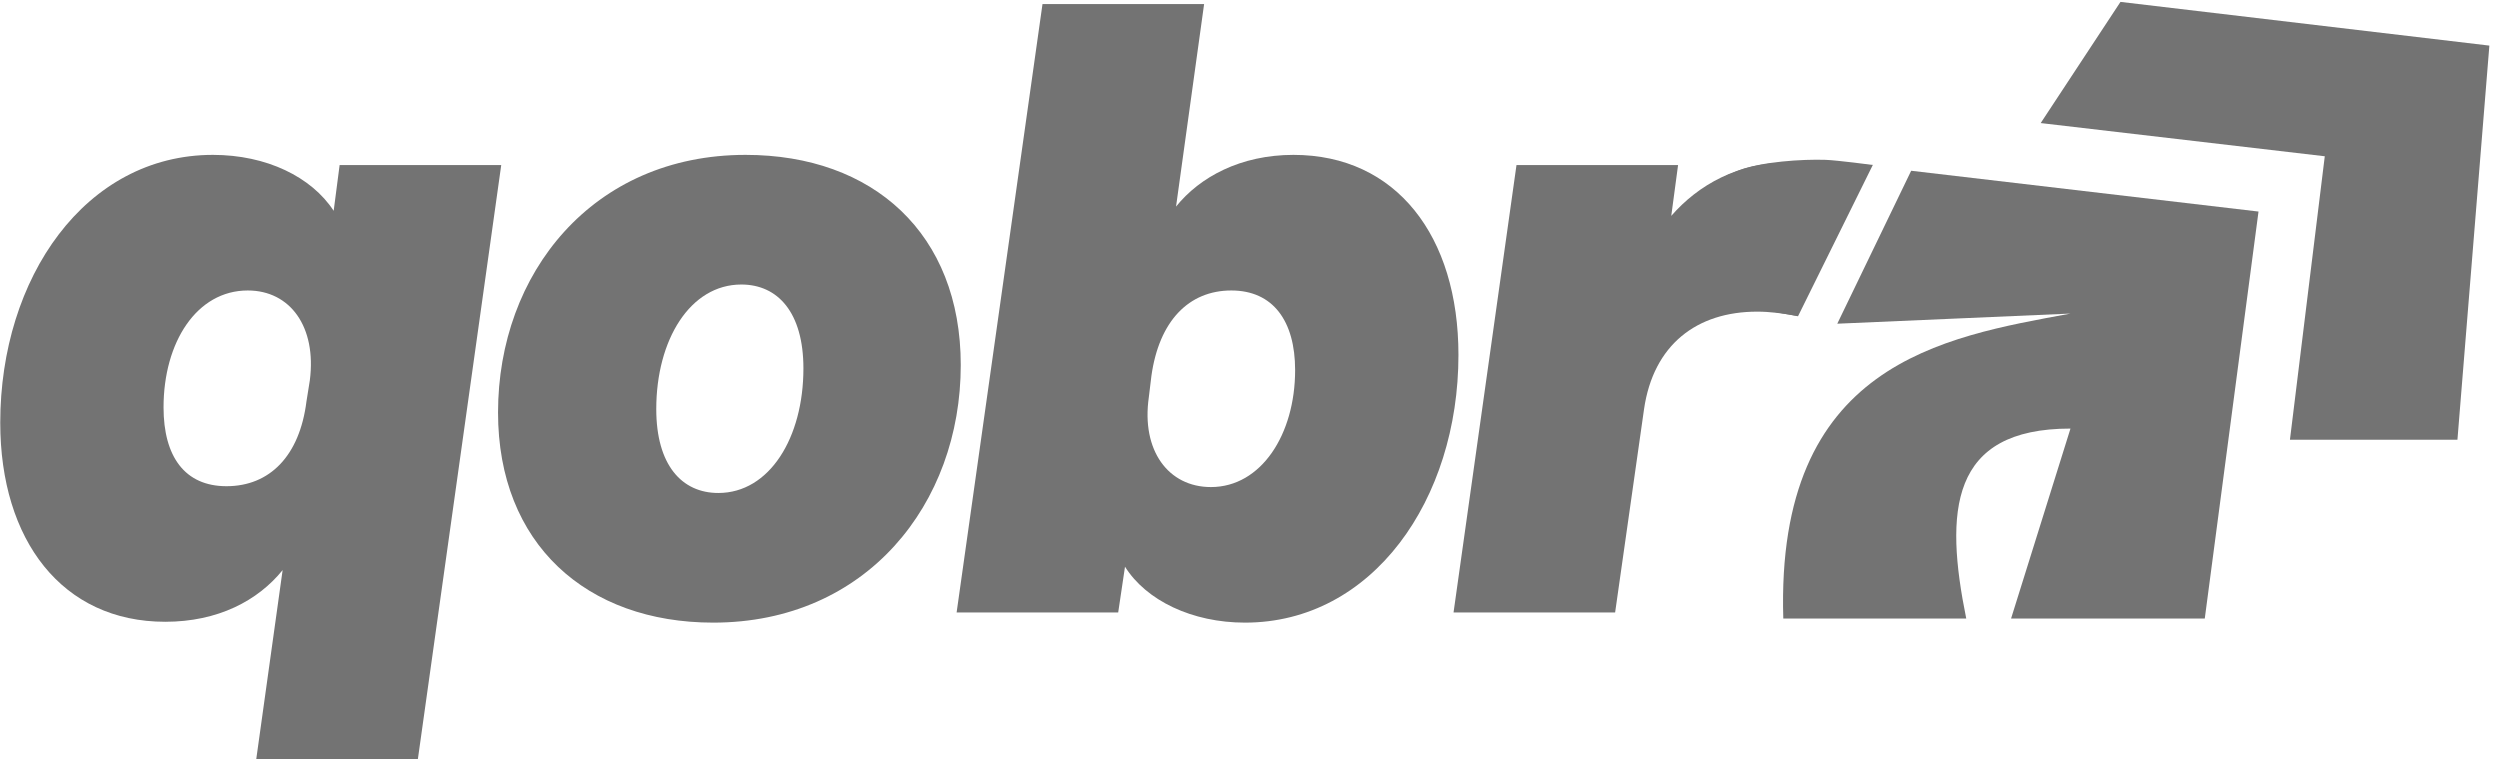
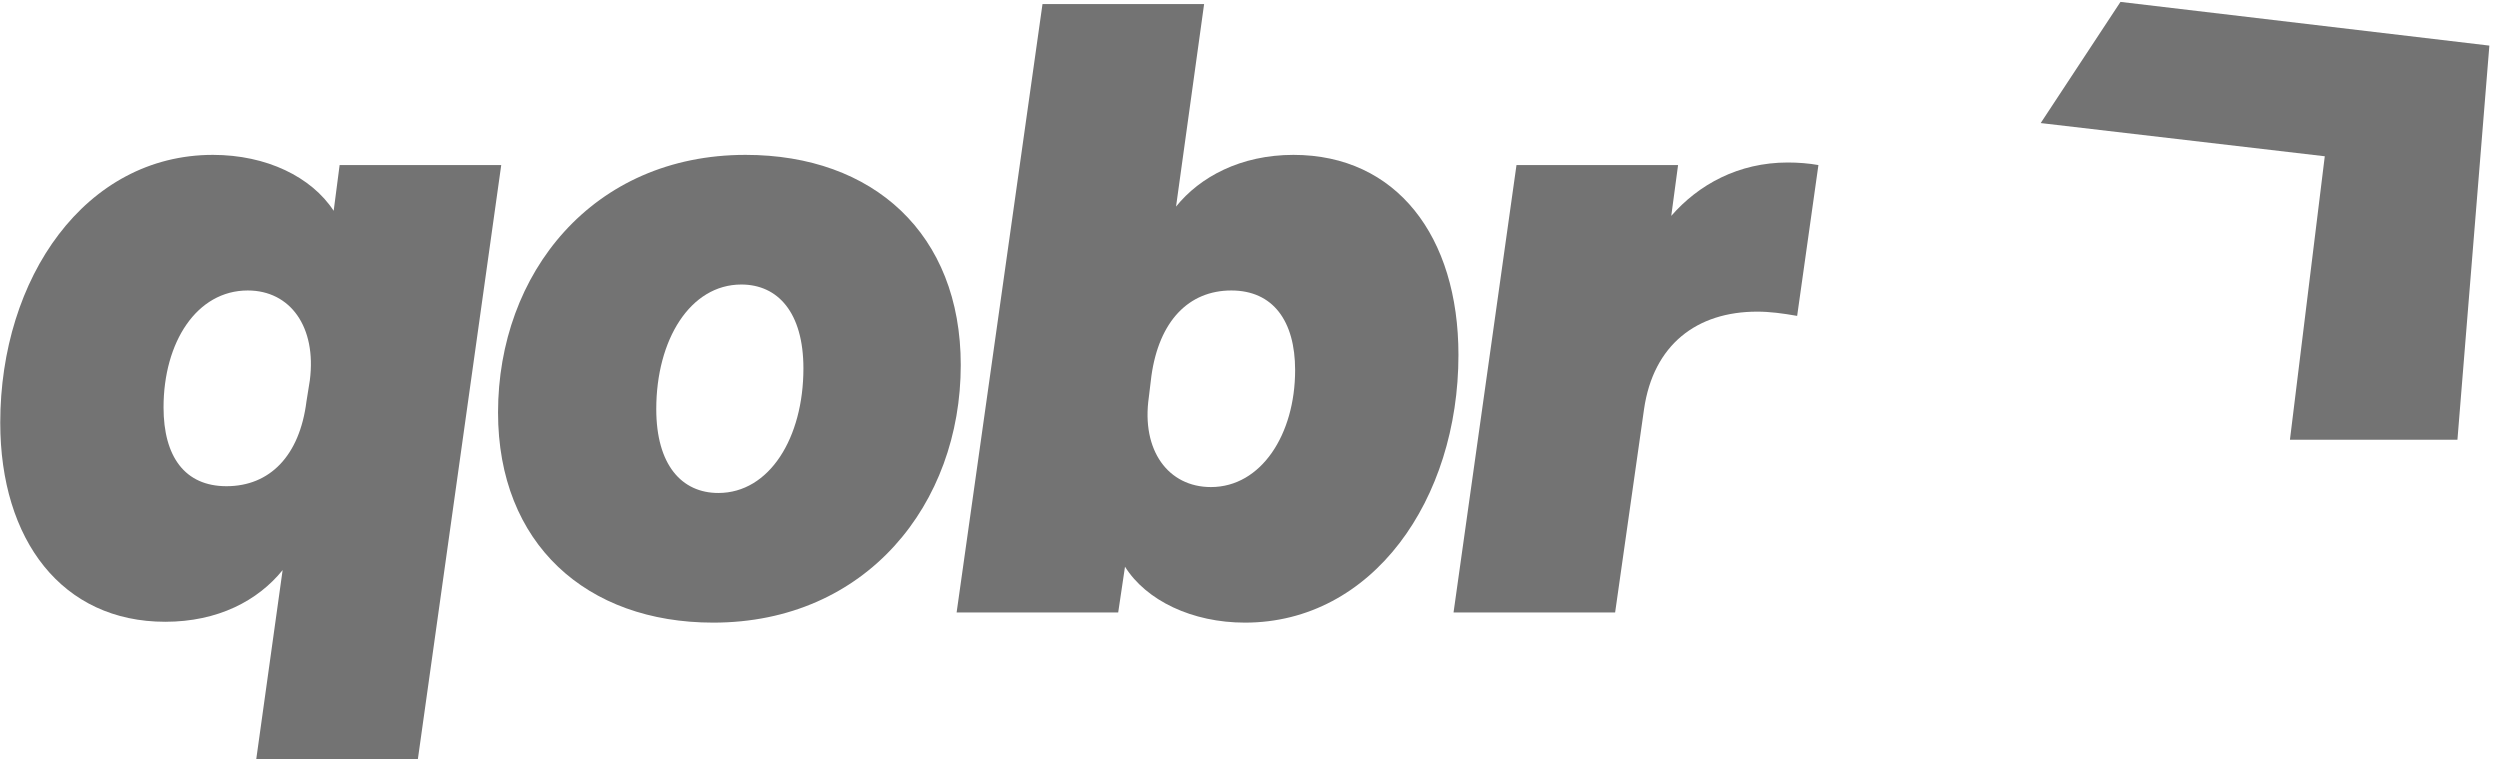
<svg xmlns="http://www.w3.org/2000/svg" width="79" height="24" viewBox="0 0 79 24" fill="none">
  <g clip-path="url(#clip0_1229_11689)">
    <path d="M57.462 5.216L56.79 9.982C56.334 9.902 55.93 9.848 55.527 9.848C53.619 9.848 52.248 10.892 51.952 12.927L51.038 19.354H45.932L47.921 5.216H53.027L52.812 6.822C53.673 5.832 54.936 5.135 56.495 5.135C56.817 5.135 57.167 5.162 57.462 5.216Z" fill="#737373" />
    <path d="M40.872 4.894C44.125 4.894 46.087 7.465 46.087 11.214C46.087 15.792 43.372 19.675 39.34 19.675C37.674 19.675 36.222 18.979 35.55 17.908L35.335 19.354H30.229L32.943 0.128H38.05L37.163 6.528C37.916 5.591 39.206 4.894 40.872 4.894ZM36.384 11.883L36.303 12.552C36.061 14.239 36.921 15.391 38.265 15.391C39.851 15.391 40.926 13.731 40.926 11.696C40.926 10.143 40.227 9.179 38.91 9.179C37.566 9.179 36.626 10.143 36.384 11.883Z" fill="#737373" />
-     <path d="M23.56 4.894C27.591 4.894 30.36 7.385 30.36 11.535C30.36 15.926 27.377 19.675 22.538 19.675C18.534 19.675 15.738 17.185 15.738 13.034C15.738 8.643 18.722 4.894 23.56 4.894ZM22.7 15.578C24.312 15.578 25.388 13.838 25.388 11.642C25.388 9.875 24.581 8.991 23.425 8.991C21.813 8.991 20.738 10.732 20.738 12.927C20.738 14.695 21.544 15.578 22.7 15.578Z" fill="#737373" />
+     <path d="M23.56 4.894C27.591 4.894 30.36 7.385 30.36 11.535C30.36 15.926 27.377 19.675 22.538 19.675C18.534 19.675 15.738 17.185 15.738 13.034C15.738 8.643 18.722 4.894 23.56 4.894ZM22.7 15.578C24.312 15.578 25.388 13.838 25.388 11.642C25.388 9.875 24.581 8.991 23.425 8.991C21.813 8.991 20.738 10.732 20.738 12.927C20.738 14.695 21.544 15.578 22.7 15.578" fill="#737373" />
    <path d="M6.727 4.894C8.421 4.894 9.845 5.591 10.544 6.662L10.732 5.216H15.839L13.205 23.986H8.098L8.931 18.015C8.152 18.979 6.889 19.648 5.222 19.648C1.97 19.648 0.008 17.078 0.008 13.356C0.008 8.777 2.696 4.894 6.727 4.894ZM9.684 12.686L9.791 12.017C10.007 10.33 9.173 9.179 7.829 9.179C6.217 9.179 5.168 10.812 5.168 12.874C5.168 14.427 5.84 15.364 7.157 15.364C8.528 15.364 9.469 14.4 9.684 12.686Z" fill="#737373" />
-     <path d="M56.817 9.994L59.181 5.213C59.181 5.213 58.06 5.064 57.686 5.051C56.955 5.027 55.665 5.107 54.929 5.389C53.341 5.997 52.805 7.067 52.805 7.067L56.101 9.864L56.817 9.994Z" fill="#737373" />
-     <path d="M58.058 10.229L60.393 5.396L71.369 6.685L69.671 19.545H63.55L65.427 13.543C61.609 13.543 61.446 16.156 62.133 19.545H56.352C56.108 11.48 61.393 10.654 65.427 9.909L58.058 10.229Z" fill="#737373" />
    <path d="M64.486 3.889L67.007 0.06L78.664 1.441L77.655 13.896H72.362L73.463 4.938L64.486 3.889Z" fill="#737373" />
  </g>
  <defs>
    <clipPath id="clip0_1229_11689">
      <rect width="78.72" height="24" fill="white" />
    </clipPath>
  </defs>
</svg>